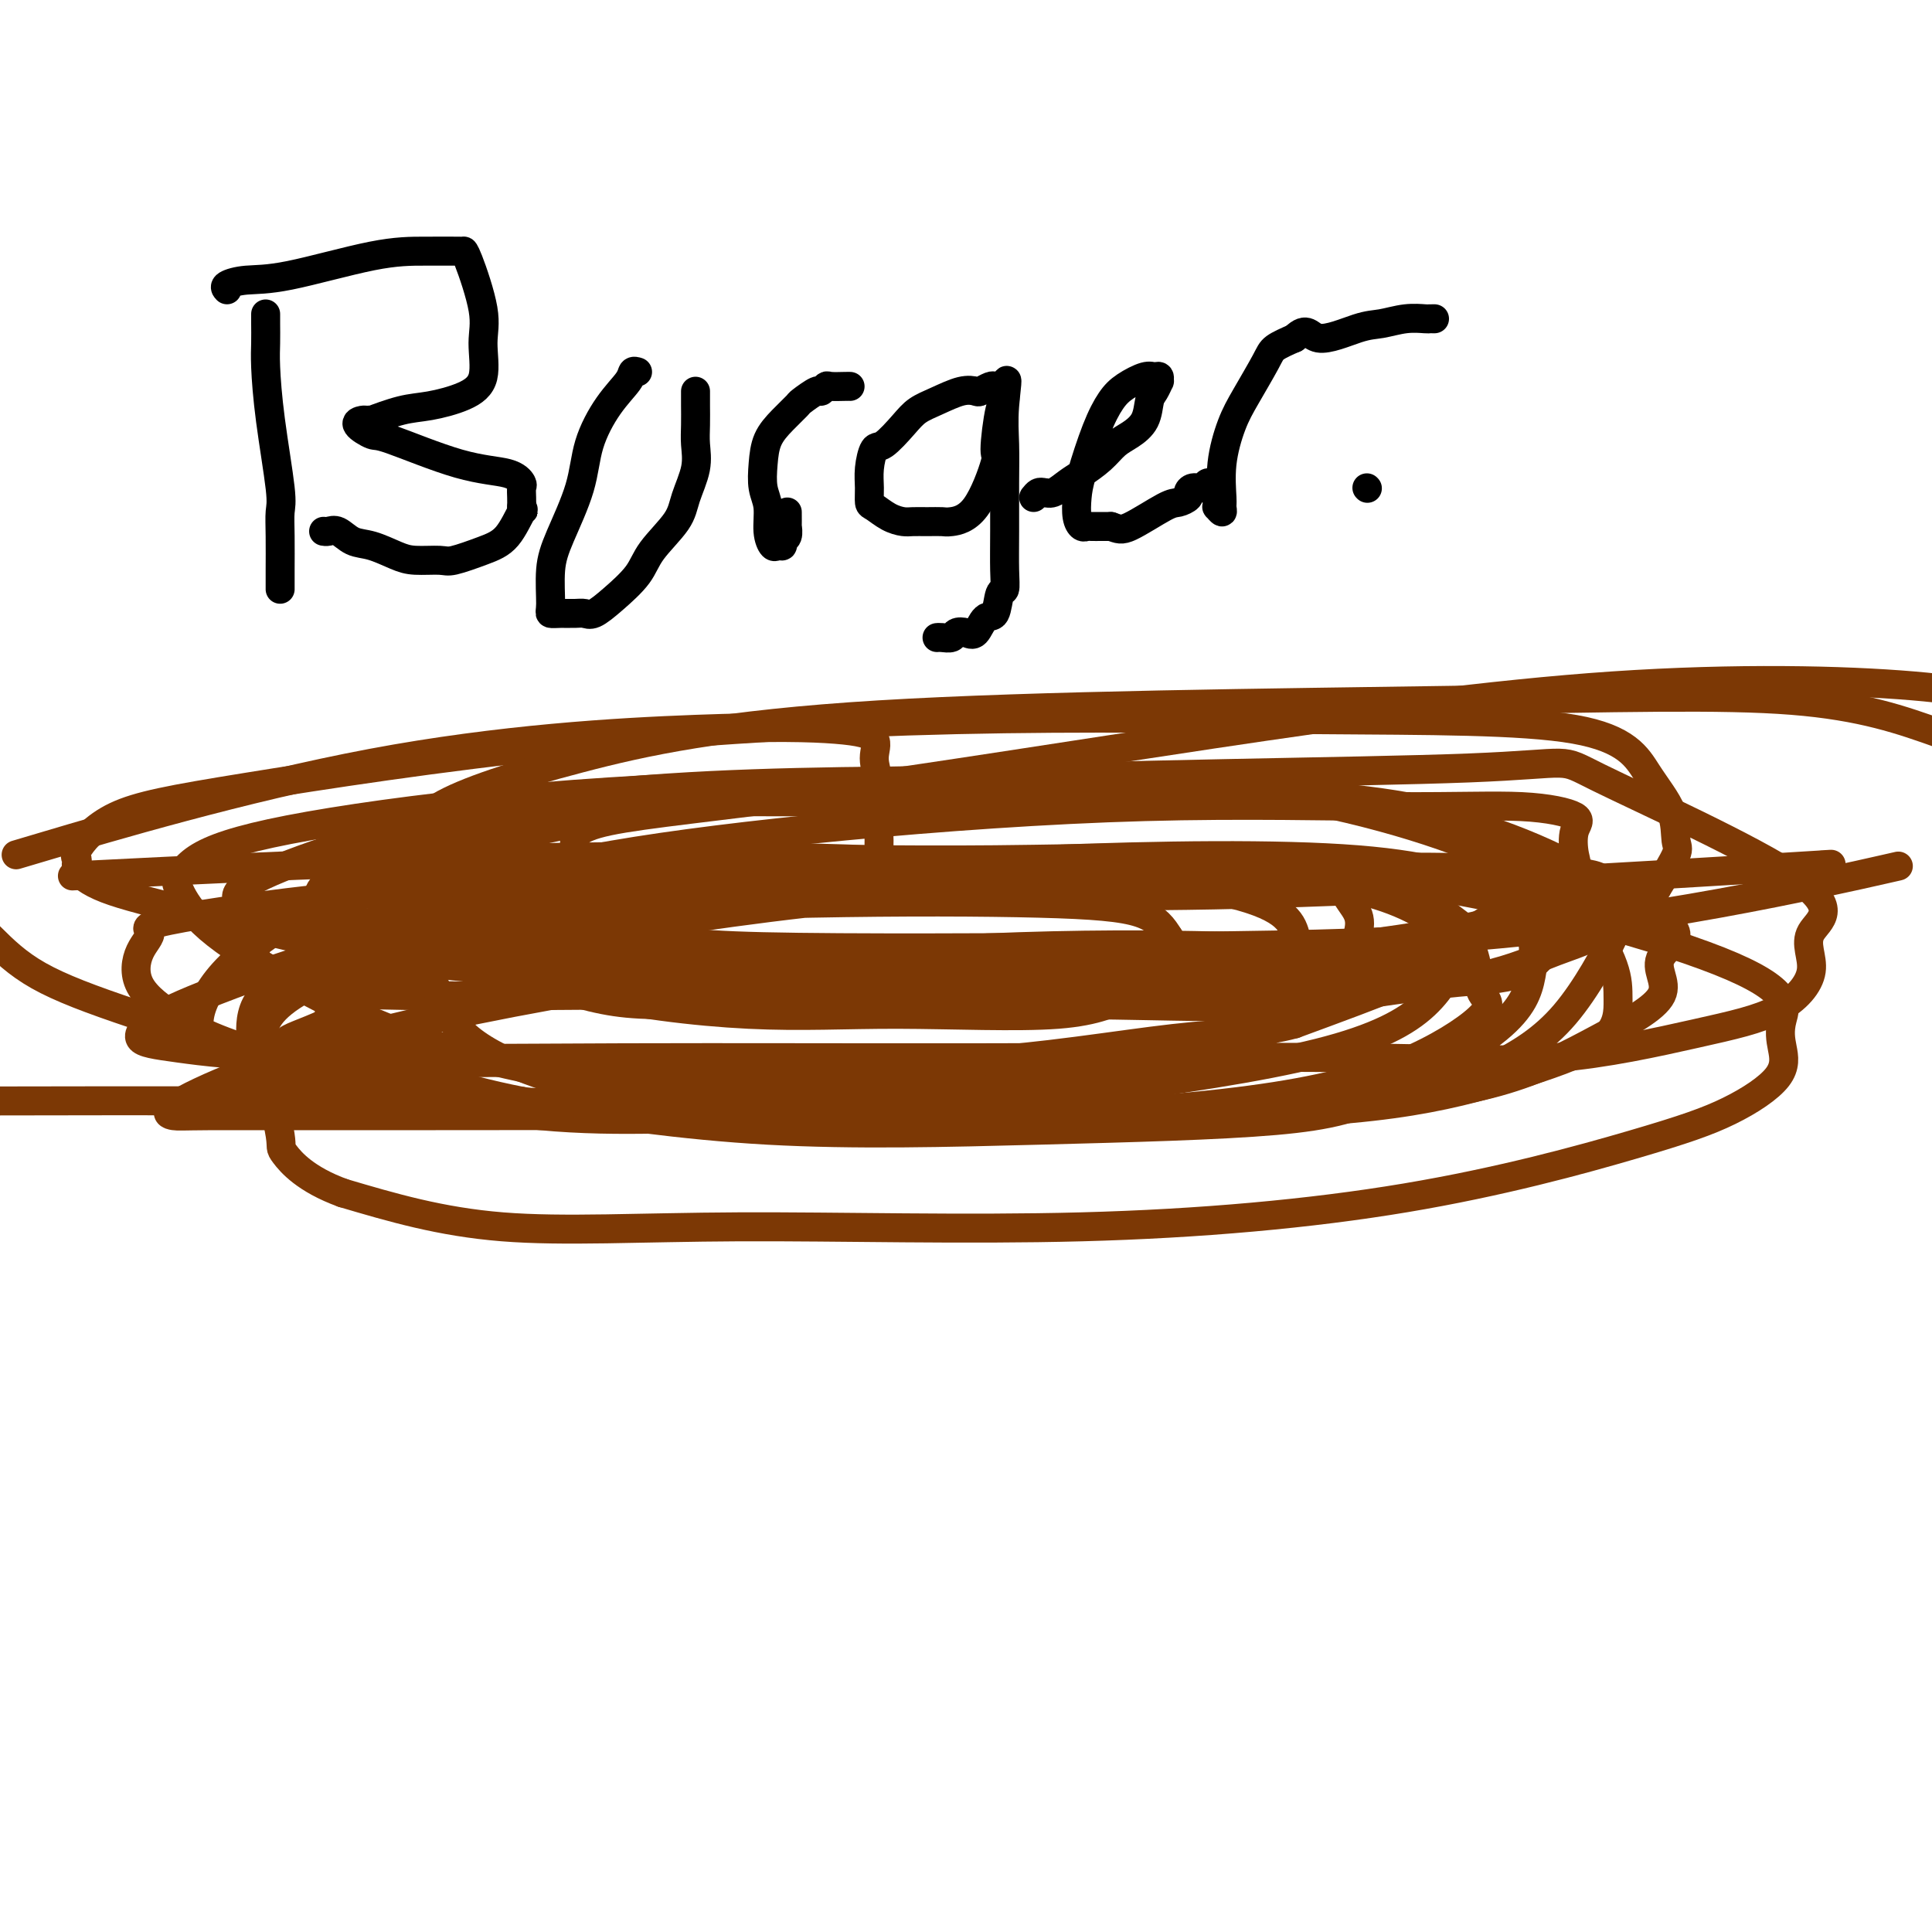
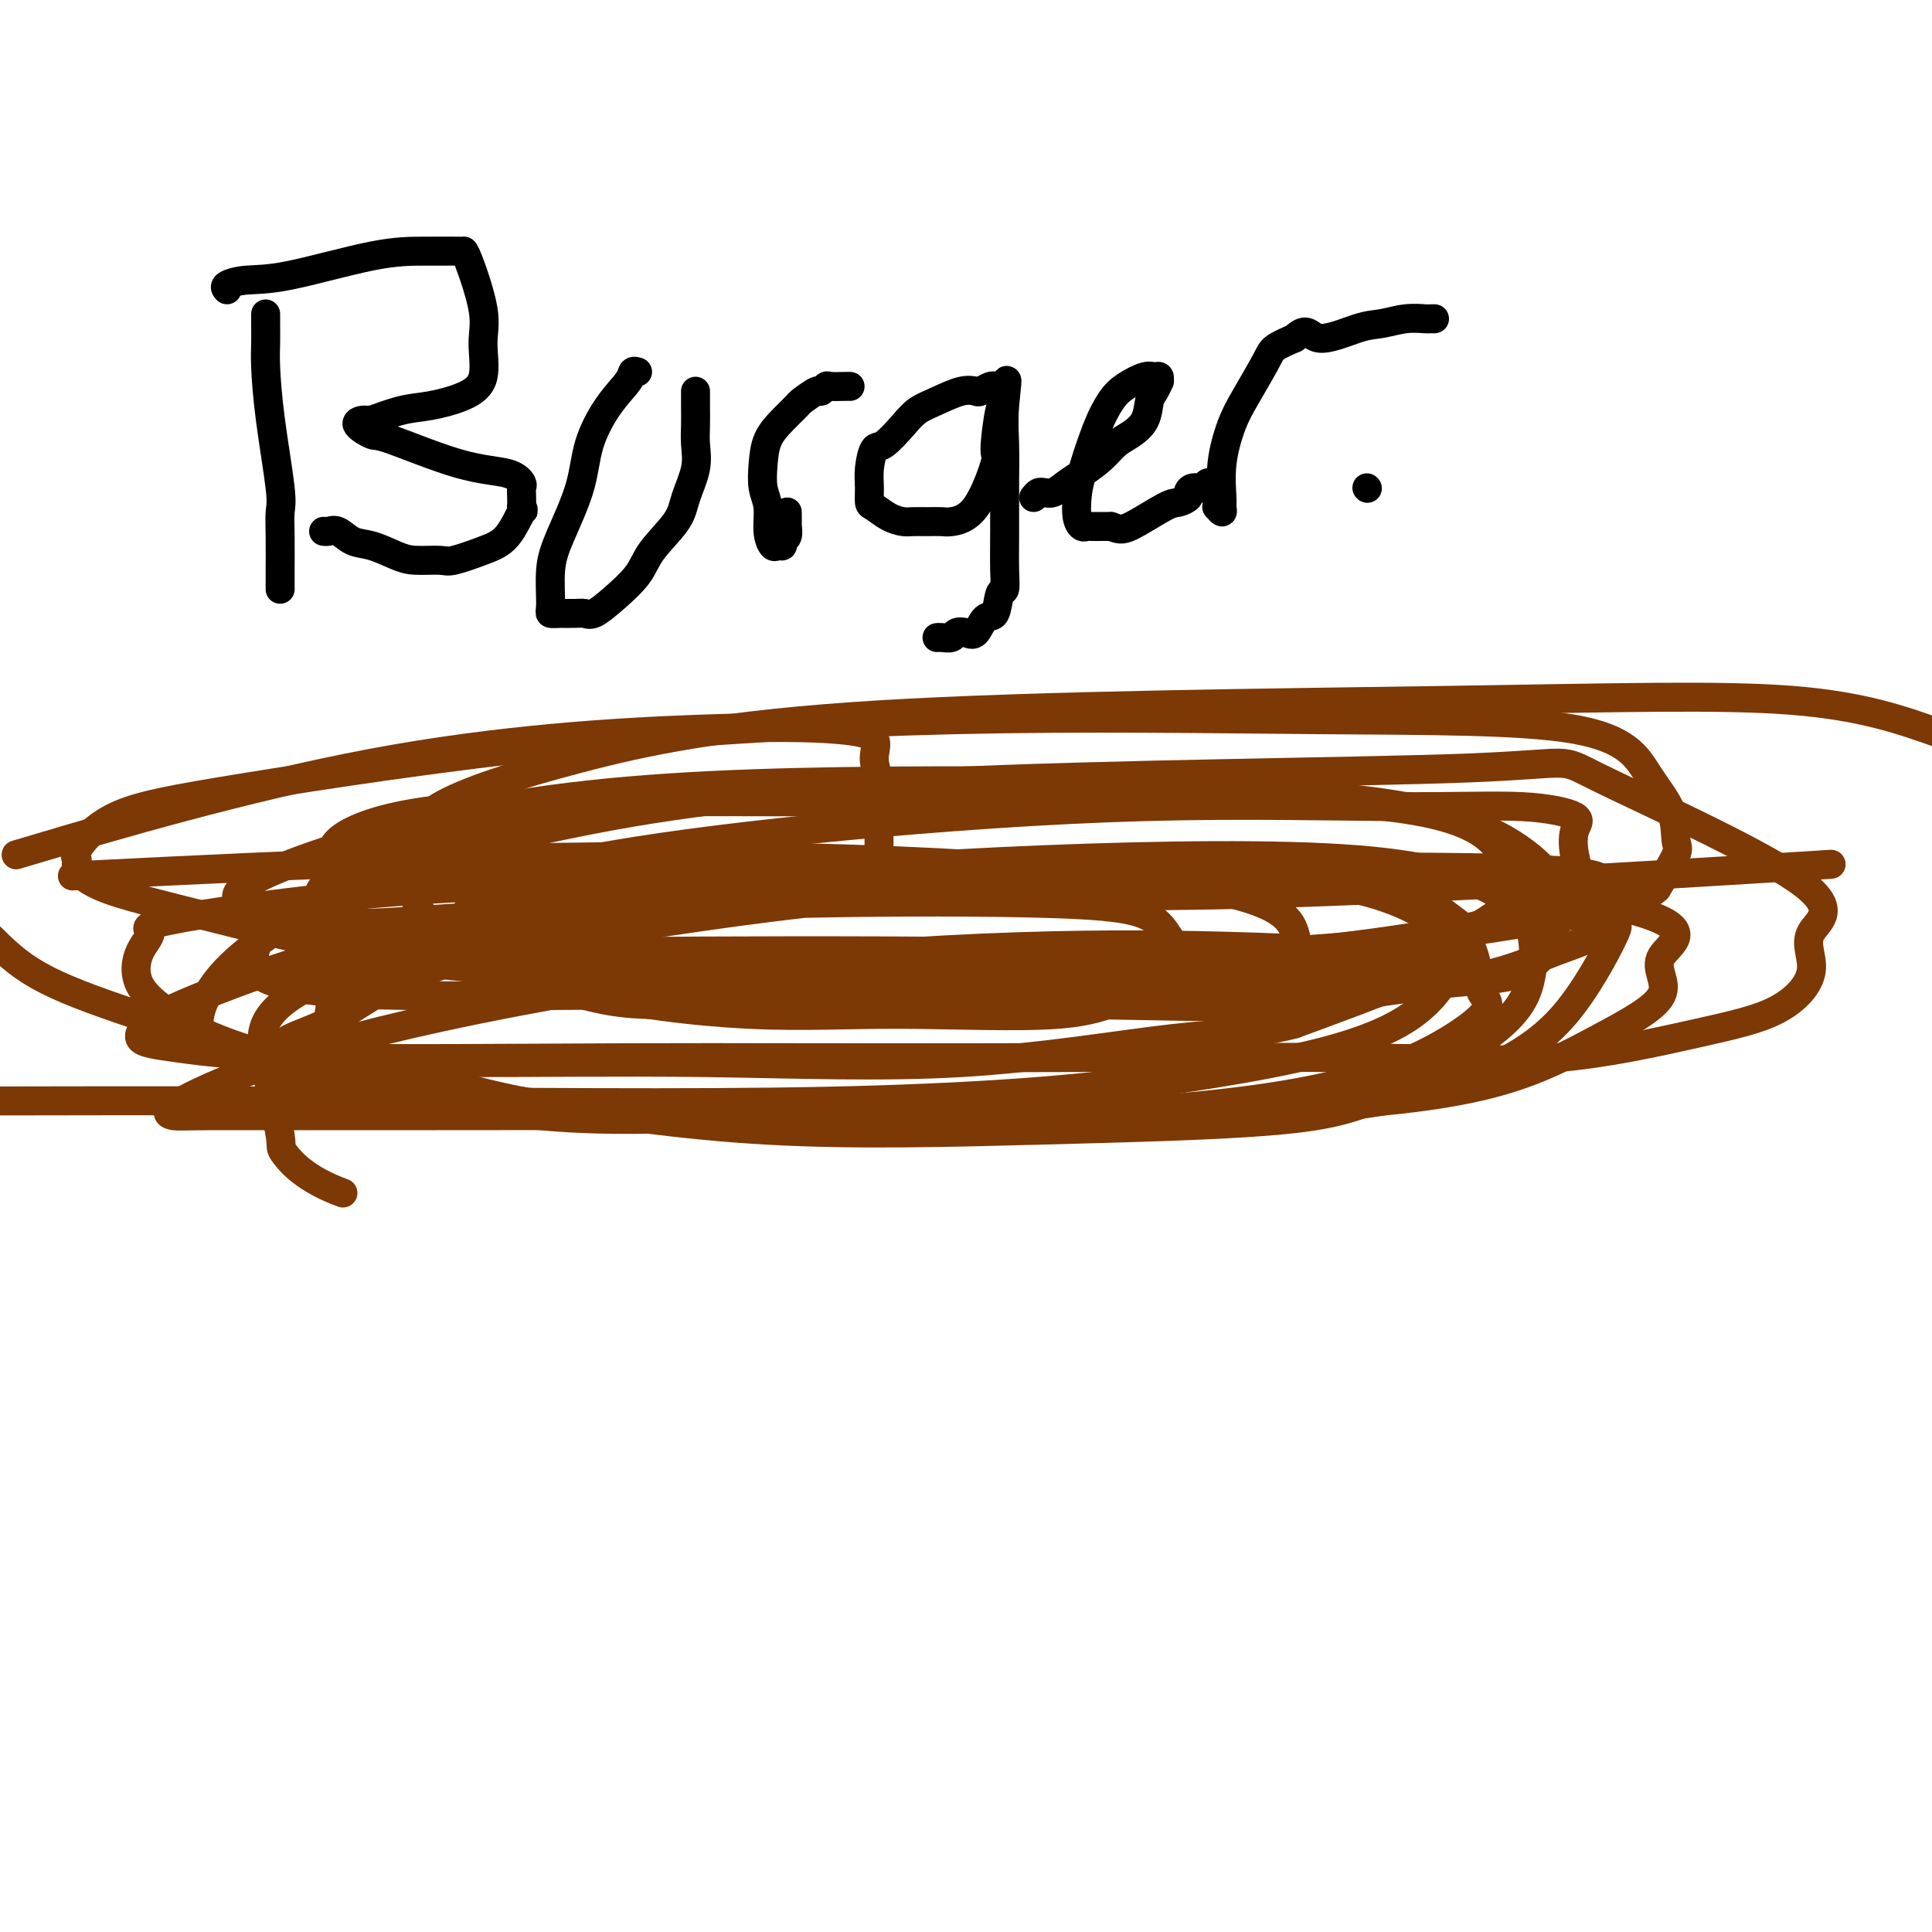
<svg xmlns="http://www.w3.org/2000/svg" viewBox="0 0 400 400" version="1.1">
  <g fill="none" stroke="#7C3805" stroke-width="6" stroke-linecap="round" stroke-linejoin="round">
-     <path d="M52,224c-0.016,-3.435 -0.032,-6.870 0,-8c0.032,-1.130 0.111,0.046 0,-1c-0.111,-1.046 -0.411,-4.312 1,-7c1.411,-2.688 4.534,-4.796 7,-7c2.466,-2.204 4.275,-4.505 12,-8c7.725,-3.495 21.367,-8.186 36,-11c14.633,-2.814 30.257,-3.751 46,-4c15.743,-0.249 31.604,0.191 52,0c20.396,-0.191 45.327,-1.013 58,0c12.673,1.013 13.087,3.861 14,6c0.913,2.139 2.325,3.569 3,5c0.675,1.431 0.614,2.861 0,5c-0.614,2.139 -1.780,4.985 -4,8c-2.220,3.015 -5.494,6.197 -10,9c-4.506,2.803 -10.244,5.226 -14,7c-3.756,1.774 -5.530,2.898 -19,4c-13.470,1.102 -38.637,2.181 -57,3c-18.363,0.819 -29.922,1.379 -44,0c-14.078,-1.379 -30.674,-4.695 -44,-9c-13.326,-4.305 -23.382,-9.599 -31,-14c-7.618,-4.401 -12.797,-7.911 -16,-11c-3.203,-3.089 -4.431,-5.758 -5,-7c-0.569,-1.242 -0.479,-1.057 0,-2c0.479,-0.943 1.349,-3.012 5,-5c3.651,-1.988 10.084,-3.893 22,-6c11.916,-2.107 29.316,-4.417 48,-6c18.684,-1.583 38.653,-2.441 60,-3c21.347,-0.559 44.072,-0.820 66,0c21.928,0.820 43.057,2.721 60,7c16.943,4.279 29.698,10.937 35,15c5.302,4.063 3.151,5.532 1,7" />
    <path d="M334,191c0.577,0.944 1.520,-0.195 0,3c-1.520,3.195 -5.502,10.724 -10,16c-4.498,5.276 -9.511,8.301 -15,11c-5.489,2.699 -11.452,5.074 -23,7c-11.548,1.926 -28.679,3.403 -48,4c-19.321,0.597 -40.831,0.315 -63,0c-22.169,-0.315 -44.997,-0.664 -66,-3c-21.003,-2.336 -40.181,-6.660 -52,-10c-11.819,-3.340 -16.279,-5.695 -20,-8c-3.721,-2.305 -6.704,-4.558 -8,-7c-1.296,-2.442 -0.906,-5.071 0,-7c0.906,-1.929 2.328,-3.156 2,-4c-0.328,-0.844 -2.406,-1.304 7,-3c9.406,-1.696 30.296,-4.626 53,-6c22.704,-1.374 47.221,-1.190 71,-1c23.779,0.190 46.819,0.388 66,0c19.181,-0.388 34.502,-1.360 46,0c11.498,1.360 19.172,5.053 23,8c3.828,2.947 3.809,5.147 4,6c0.191,0.853 0.590,0.358 0,2c-0.590,1.642 -2.171,5.420 -6,9c-3.829,3.580 -9.906,6.962 -22,10c-12.094,3.038 -30.205,5.732 -48,8c-17.795,2.268 -35.276,4.111 -53,5c-17.724,0.889 -35.693,0.823 -53,0c-17.307,-0.823 -33.954,-2.402 -46,-5c-12.046,-2.598 -19.493,-6.216 -24,-8c-4.507,-1.784 -6.074,-1.736 -7,-3c-0.926,-1.264 -1.211,-3.840 0,-7c1.211,-3.160 3.917,-6.903 9,-11c5.083,-4.097 12.541,-8.549 20,-13" />
    <path d="M71,184c10.348,-4.445 26.217,-9.058 45,-13c18.783,-3.942 40.480,-7.211 77,-9c36.520,-1.789 87.864,-2.096 111,-3c23.136,-0.904 18.065,-2.405 27,2c8.935,4.405 31.877,14.717 41,21c9.123,6.283 4.428,8.536 3,11c-1.428,2.464 0.410,5.140 0,8c-0.410,2.860 -3.068,5.905 -7,8c-3.932,2.095 -9.137,3.240 -17,5c-7.863,1.760 -18.385,4.133 -29,5c-10.615,0.867 -21.323,0.226 -42,0c-20.677,-0.226 -51.322,-0.037 -78,0c-26.678,0.037 -49.388,-0.079 -73,0c-23.612,0.079 -48.126,0.352 -64,0c-15.874,-0.352 -23.109,-1.328 -28,-2c-4.891,-0.672 -7.438,-1.039 -8,-2c-0.562,-0.961 0.860,-2.516 3,-4c2.140,-1.484 4.997,-2.897 13,-6c8.003,-3.103 21.150,-7.897 39,-12c17.850,-4.103 40.401,-7.514 63,-10c22.599,-2.486 45.245,-4.045 69,-5c23.755,-0.955 48.620,-1.305 65,0c16.380,1.305 24.275,4.266 29,7c4.725,2.734 6.279,5.239 7,8c0.721,2.761 0.609,5.776 0,9c-0.609,3.224 -1.714,6.658 -7,11c-5.286,4.342 -14.753,9.592 -22,13c-7.247,3.408 -12.272,4.975 -24,6c-11.728,1.025 -30.157,1.507 -49,2c-18.843,0.493 -38.098,0.998 -56,0c-17.902,-0.998 -34.451,-3.499 -51,-6" />
    <path d="M108,228c-14.156,-2.751 -24.047,-6.627 -30,-9c-5.953,-2.373 -7.969,-3.243 -9,-4c-1.031,-0.757 -1.077,-1.402 -1,-3c0.077,-1.598 0.276,-4.150 1,-6c0.724,-1.850 1.974,-2.997 6,-5c4.026,-2.003 10.827,-4.860 19,-8c8.173,-3.140 17.719,-6.562 49,-9c31.281,-2.438 84.297,-3.891 109,-5c24.703,-1.109 21.092,-1.872 34,0c12.908,1.872 42.333,6.380 54,10c11.667,3.620 5.576,6.352 4,9c-1.576,2.648 1.364,5.211 0,8c-1.364,2.789 -7.032,5.805 -13,9c-5.968,3.195 -12.237,6.569 -21,9c-8.763,2.431 -20.021,3.919 -36,5c-15.979,1.081 -36.679,1.754 -58,2c-21.321,0.246 -43.263,0.063 -68,0c-24.737,-0.063 -52.267,-0.008 -71,0c-18.733,0.008 -28.667,-0.032 -34,0c-5.333,0.032 -6.064,0.137 -7,0c-0.936,-0.137 -2.078,-0.517 0,-2c2.078,-1.483 7.375,-4.069 15,-7c7.625,-2.931 17.579,-6.207 34,-10c16.421,-3.793 39.309,-8.102 62,-11c22.691,-2.898 45.186,-4.384 64,-5c18.814,-0.616 33.946,-0.364 46,0c12.054,0.364 21.028,0.838 26,2c4.972,1.162 5.941,3.013 6,4c0.059,0.987 -0.792,1.112 0,1c0.792,-0.112 3.226,-0.461 0,1c-3.226,1.461 -12.113,4.730 -21,8" />
    <path d="M268,212c-6.914,1.922 -13.699,1.728 -25,3c-11.301,1.272 -27.117,4.009 -44,5c-16.883,0.991 -34.833,0.237 -53,0c-18.167,-0.237 -36.550,0.045 -51,0c-14.450,-0.045 -24.966,-0.417 -30,-1c-5.034,-0.583 -4.587,-1.377 -5,-2c-0.413,-0.623 -1.685,-1.074 0,-2c1.685,-0.926 6.328,-2.325 11,-5c4.672,-2.675 9.375,-6.625 20,-10c10.625,-3.375 27.173,-6.177 46,-9c18.827,-2.823 39.932,-5.669 66,-7c26.068,-1.331 57.100,-1.148 74,0c16.900,1.148 19.669,3.260 22,5c2.331,1.740 4.224,3.108 5,4c0.776,0.892 0.436,1.310 0,2c-0.436,0.690 -0.966,1.653 -3,3c-2.034,1.347 -5.570,3.079 -11,4c-5.430,0.921 -12.752,1.033 -22,1c-9.248,-0.033 -20.422,-0.209 -34,0c-13.578,0.209 -29.561,0.802 -49,0c-19.439,-0.802 -42.336,-3.000 -61,-5c-18.664,-2.000 -33.096,-3.802 -42,-5c-8.904,-1.198 -12.279,-1.791 -14,-2c-1.721,-0.209 -1.786,-0.035 -1,0c0.786,0.035 2.424,-0.069 4,0c1.576,0.069 3.089,0.309 9,0c5.911,-0.309 16.219,-1.169 32,-2c15.781,-0.831 37.034,-1.635 56,-2c18.966,-0.365 35.645,-0.291 47,0c11.355,0.291 17.387,0.797 21,2c3.613,1.203 4.806,3.101 6,5" />
    <path d="M242,194c0.832,1.197 -0.087,1.689 0,3c0.087,1.311 1.182,3.440 0,5c-1.182,1.560 -4.640,2.551 -8,4c-3.360,1.449 -6.620,3.356 -15,4c-8.380,0.644 -21.879,0.025 -33,0c-11.121,-0.025 -19.865,0.543 -31,0c-11.135,-0.543 -24.661,-2.197 -36,-5c-11.339,-2.803 -20.489,-6.754 -26,-9c-5.511,-2.246 -7.381,-2.786 -8,-3c-0.619,-0.214 0.014,-0.100 0,0c-0.014,0.100 -0.676,0.188 1,0c1.676,-0.188 5.691,-0.651 9,-1c3.309,-0.349 5.914,-0.582 18,-2c12.086,-1.418 33.654,-4.020 57,-6c23.346,-1.980 48.471,-3.338 76,-4c27.529,-0.662 57.462,-0.630 72,0c14.538,0.630 13.681,1.856 14,3c0.319,1.144 1.815,2.205 2,4c0.185,1.795 -0.940,4.323 -3,6c-2.060,1.677 -5.055,2.501 -9,4c-3.945,1.499 -8.839,3.671 -15,5c-6.161,1.329 -13.589,1.815 -25,2c-11.411,0.185 -26.805,0.071 -42,0c-15.195,-0.071 -30.191,-0.098 -47,0c-16.809,0.098 -35.431,0.322 -50,0c-14.569,-0.322 -25.084,-1.191 -32,-3c-6.916,-1.809 -10.232,-4.559 -12,-6c-1.768,-1.441 -1.989,-1.572 -2,-2c-0.011,-0.428 0.189,-1.154 0,-2c-0.189,-0.846 -0.768,-1.813 0,-3c0.768,-1.187 2.884,-2.593 5,-4" />
    <path d="M102,184c4.331,-2.679 12.660,-4.877 25,-7c12.340,-2.123 28.692,-4.171 48,-6c19.308,-1.829 41.573,-3.439 62,-4c20.427,-0.561 39.017,-0.071 52,0c12.983,0.071 20.358,-0.276 26,0c5.642,0.276 9.552,1.175 11,2c1.448,0.825 0.435,1.577 0,3c-0.435,1.423 -0.292,3.517 0,5c0.292,1.483 0.735,2.357 0,4c-0.735,1.643 -2.646,4.057 -6,6c-3.354,1.943 -8.151,3.415 -16,5c-7.849,1.585 -18.752,3.282 -34,5c-15.248,1.718 -34.843,3.458 -56,4c-21.157,0.542 -43.877,-0.113 -64,0c-20.123,0.113 -37.650,0.994 -56,-1c-18.350,-1.994 -37.524,-6.861 -50,-10c-12.476,-3.139 -18.255,-4.548 -22,-6c-3.745,-1.452 -5.456,-2.946 -6,-4c-0.544,-1.054 0.078,-1.666 0,-2c-0.078,-0.334 -0.857,-0.388 0,-2c0.857,-1.612 3.351,-4.782 8,-7c4.649,-2.218 11.452,-3.484 27,-6c15.548,-2.516 39.840,-6.283 66,-9c26.160,-2.717 54.187,-4.385 81,-5c26.813,-0.615 52.413,-0.176 75,0c22.587,0.176 42.160,0.088 53,2c10.840,1.912 12.946,5.825 15,9c2.054,3.175 4.056,5.614 5,8c0.944,2.386 0.831,4.719 1,6c0.169,1.281 0.620,1.509 0,3c-0.620,1.491 -2.310,4.246 -4,7" />
    <path d="M343,184c-2.026,1.827 -5.092,2.896 -10,4c-4.908,1.104 -11.659,2.245 -23,4c-11.341,1.755 -27.272,4.125 -46,5c-18.728,0.875 -40.254,0.256 -64,0c-23.746,-0.256 -49.712,-0.150 -71,0c-21.288,0.150 -37.899,0.345 -47,0c-9.101,-0.345 -10.691,-1.229 -12,-2c-1.309,-0.771 -2.335,-1.431 -3,-2c-0.665,-0.569 -0.968,-1.049 -1,-2c-0.032,-0.951 0.207,-2.372 0,-4c-0.207,-1.628 -0.859,-3.462 6,-7c6.859,-3.538 21.228,-8.781 39,-12c17.772,-3.219 38.945,-4.414 61,-5c22.055,-0.586 44.991,-0.565 66,0c21.009,0.565 40.089,1.672 53,4c12.911,2.328 19.652,5.878 24,9c4.348,3.122 6.301,5.817 7,8c0.699,2.183 0.143,3.852 0,5c-0.143,1.148 0.128,1.773 0,3c-0.128,1.227 -0.656,3.057 -2,5c-1.344,1.943 -3.503,3.998 -7,5c-3.497,1.002 -8.332,0.949 -17,2c-8.668,1.051 -21.169,3.205 -32,4c-10.831,0.795 -19.990,0.230 -40,0c-20.010,-0.230 -50.870,-0.125 -69,0c-18.130,0.125 -23.531,0.271 -30,-1c-6.469,-1.271 -14.007,-3.959 -19,-6c-4.993,-2.041 -7.441,-3.434 -10,-5c-2.559,-1.566 -5.227,-3.306 -7,-5c-1.773,-1.694 -2.649,-3.341 -3,-5c-0.351,-1.659 -0.175,-3.329 0,-5" />
    <path d="M86,181c-0.448,-2.547 -0.069,-3.914 0,-6c0.069,-2.086 -0.171,-4.890 5,-8c5.171,-3.110 15.753,-6.527 29,-10c13.247,-3.473 29.159,-7.003 62,-9c32.841,-1.997 82.611,-2.461 118,-3c35.389,-0.539 56.397,-1.154 71,0c14.603,1.154 22.802,4.077 31,7" />
-     <path d="M390,180c2.629,-0.596 5.258,-1.191 0,0c-5.258,1.191 -18.401,4.169 -34,7c-15.599,2.831 -33.652,5.516 -53,7c-19.348,1.484 -39.992,1.767 -67,2c-27.008,0.233 -60.382,0.417 -78,0c-17.618,-0.417 -19.481,-1.433 -23,-3c-3.519,-1.567 -8.694,-3.685 -11,-5c-2.306,-1.315 -1.745,-1.828 -2,-3c-0.255,-1.172 -1.328,-3.003 -2,-4c-0.672,-0.997 -0.945,-1.160 -1,-2c-0.055,-0.840 0.107,-2.355 0,-4c-0.107,-1.645 -0.485,-3.418 7,-5c7.485,-1.582 22.832,-2.974 45,-6c22.168,-3.026 51.159,-7.687 80,-12c28.841,-4.313 57.534,-8.276 83,-10c25.466,-1.724 47.705,-1.207 62,0c14.295,1.207 20.648,3.103 27,5" />
    <path d="M378,179c-0.697,0.039 -1.394,0.079 0,0c1.394,-0.079 4.879,-0.275 -16,1c-20.879,1.275 -66.121,4.021 -99,5c-32.879,0.979 -53.394,0.191 -76,0c-22.606,-0.191 -47.302,0.214 -64,0c-16.698,-0.214 -25.398,-1.048 -33,-2c-7.602,-0.952 -14.105,-2.023 -17,-3c-2.895,-0.977 -2.180,-1.859 -2,-2c0.180,-0.141 -0.174,0.461 -1,0c-0.826,-0.461 -2.125,-1.983 0,-4c2.125,-2.017 7.674,-4.528 18,-6c10.326,-1.472 25.431,-1.904 46,-2c20.569,-0.096 46.603,0.145 72,0c25.397,-0.145 50.158,-0.675 67,0c16.842,0.675 25.767,2.554 31,5c5.233,2.446 6.774,5.461 7,7c0.226,1.539 -0.865,1.604 0,3c0.865,1.396 3.684,4.122 -1,8c-4.684,3.878 -16.872,8.909 -24,11c-7.128,2.091 -9.198,1.241 -18,2c-8.802,0.759 -24.338,3.126 -38,4c-13.662,0.874 -25.451,0.254 -42,0c-16.549,-0.254 -37.857,-0.144 -58,0c-20.143,0.144 -39.120,0.321 -51,0c-11.880,-0.321 -16.663,-1.140 -20,-2c-3.337,-0.860 -5.229,-1.762 -6,-3c-0.771,-1.238 -0.420,-2.812 0,-5c0.420,-2.188 0.911,-4.990 -1,-7c-1.911,-2.010 -6.224,-3.230 1,-7c7.224,-3.770 25.983,-10.092 46,-14c20.017,-3.908 41.290,-5.402 66,-6c24.710,-0.598 52.855,-0.299 81,0" />
-     <path d="M246,162c24.381,2.251 44.835,7.878 58,13c13.165,5.122 19.043,9.740 23,14c3.957,4.260 5.993,8.162 7,11c1.007,2.838 0.986,4.610 1,7c0.014,2.390 0.064,5.397 -3,8c-3.064,2.603 -9.241,4.801 -16,7c-6.759,2.199 -14.099,4.398 -24,6c-9.901,1.602 -22.362,2.607 -43,3c-20.638,0.393 -49.454,0.176 -69,0c-19.546,-0.176 -29.821,-0.310 -41,-2c-11.179,-1.690 -23.263,-4.936 -31,-8c-7.737,-3.064 -11.129,-5.945 -13,-8c-1.871,-2.055 -2.222,-3.284 -3,-5c-0.778,-1.716 -1.982,-3.918 -3,-6c-1.018,-2.082 -1.850,-4.042 -2,-6c-0.150,-1.958 0.383,-3.913 0,-6c-0.383,-2.087 -1.683,-4.306 2,-6c3.683,-1.694 12.349,-2.863 31,-3c18.651,-0.137 47.288,0.759 75,0c27.712,-0.759 54.501,-3.171 84,0c29.499,3.171 61.710,11.925 77,18c15.290,6.075 13.660,9.469 13,12c-0.660,2.531 -0.350,4.198 0,6c0.350,1.802 0.742,3.738 -1,6c-1.742,2.262 -5.616,4.850 -10,7c-4.384,2.150 -9.276,3.863 -20,7c-10.724,3.137 -27.280,7.697 -47,11c-19.720,3.303 -42.605,5.349 -67,6c-24.395,0.651 -50.299,-0.094 -71,0c-20.701,0.094 -36.200,1.027 -49,0c-12.800,-1.027 -22.900,-4.013 -33,-7" />
    <path d="M71,247c-7.804,-2.838 -10.813,-6.432 -12,-8c-1.187,-1.568 -0.552,-1.108 -1,-4c-0.448,-2.892 -1.978,-9.135 -3,-14c-1.022,-4.865 -1.537,-8.354 2,-12c3.537,-3.646 11.125,-7.451 25,-12c13.875,-4.549 34.036,-9.844 58,-13c23.964,-3.156 51.731,-4.175 73,-5c21.269,-0.825 36.040,-1.455 49,0c12.960,1.455 24.109,4.997 31,8c6.891,3.003 9.525,5.469 11,8c1.475,2.531 1.790,5.127 2,7c0.210,1.873 0.315,3.021 1,4c0.685,0.979 1.948,1.787 0,4c-1.948,2.213 -7.109,5.830 -14,9c-6.891,3.170 -15.513,5.893 -29,8c-13.487,2.107 -31.837,3.599 -50,4c-18.163,0.401 -36.137,-0.287 -53,0c-16.863,0.287 -32.615,1.549 -49,0c-16.385,-1.549 -33.402,-5.910 -48,-10c-14.598,-4.090 -26.776,-7.909 -36,-11c-9.224,-3.091 -15.492,-5.455 -20,-8c-4.508,-2.545 -7.254,-5.273 -10,-8" />
    <path d="M22,181c-6.074,0.307 -12.149,0.614 0,0c12.149,-0.614 42.520,-2.149 72,-3c29.480,-0.851 58.067,-1.017 86,0c27.933,1.017 55.212,3.218 70,6c14.788,2.782 17.086,6.144 18,9c0.914,2.856 0.446,5.207 1,7c0.554,1.793 2.132,3.027 0,6c-2.132,2.973 -7.975,7.686 -13,11c-5.025,3.314 -9.234,5.228 -22,7c-12.766,1.772 -34.091,3.400 -63,4c-28.909,0.600 -65.403,0.171 -99,0c-33.597,-0.171 -64.299,-0.086 -95,0" />
    <path d="M10,175c-5.773,1.715 -11.546,3.431 0,0c11.546,-3.431 40.409,-12.008 67,-17c26.591,-4.992 50.908,-6.398 67,-7c16.092,-0.602 23.958,-0.400 29,0c5.042,0.400 7.260,0.998 8,2c0.740,1.002 0.002,2.406 0,4c-0.002,1.594 0.733,3.377 1,6c0.267,2.623 0.068,6.086 0,8c-0.068,1.914 -0.004,2.278 0,3c0.004,0.722 -0.050,1.802 0,3c0.050,1.198 0.206,2.515 0,3c-0.206,0.485 -0.773,0.139 -1,0c-0.227,-0.139 -0.113,-0.069 0,0" />
  </g>
  <g fill="none" stroke="#000000" stroke-width="6" stroke-linecap="round" stroke-linejoin="round">
    <path d="M55,65c-0.004,0.483 -0.008,0.965 0,2c0.008,1.035 0.026,2.621 0,4c-0.026,1.379 -0.098,2.550 0,5c0.098,2.450 0.366,6.179 1,11c0.634,4.821 1.634,10.734 2,14c0.366,3.266 0.098,3.884 0,5c-0.098,1.116 -0.026,2.730 0,5c0.026,2.270 0.007,5.196 0,7c-0.007,1.804 -0.002,2.486 0,3c0.002,0.514 0.001,0.861 0,1c-0.001,0.139 -0.000,0.069 0,0" />
    <path d="M47,60c-0.298,-0.309 -0.596,-0.619 0,-1c0.596,-0.381 2.087,-0.834 4,-1c1.913,-0.166 4.250,-0.044 9,-1c4.750,-0.956 11.915,-2.989 17,-4c5.085,-1.011 8.092,-0.999 11,-1c2.908,-0.001 5.717,-0.016 7,0c1.283,0.016 1.040,0.062 1,0c-0.040,-0.062 0.124,-0.231 1,2c0.876,2.231 2.465,6.864 3,10c0.535,3.136 0.015,4.775 0,7c-0.015,2.225 0.474,5.034 0,7c-0.474,1.966 -1.912,3.087 -4,4c-2.088,0.913 -4.825,1.618 -7,2c-2.175,0.382 -3.786,0.442 -6,1c-2.214,0.558 -5.031,1.615 -6,2c-0.969,0.385 -0.092,0.097 0,0c0.092,-0.097 -0.603,-0.002 -1,0c-0.397,0.002 -0.497,-0.087 -1,0c-0.503,0.087 -1.407,0.351 -1,1c0.407,0.649 2.127,1.683 3,2c0.873,0.317 0.899,-0.085 4,1c3.101,1.085 9.276,3.656 14,5c4.724,1.344 7.998,1.462 10,2c2.002,0.538 2.733,1.495 3,2c0.267,0.505 0.072,0.559 0,1c-0.072,0.441 -0.021,1.269 0,2c0.021,0.731 0.010,1.366 0,2" />
    <path d="M108,105c0.589,1.046 0.561,0.161 0,1c-0.561,0.839 -1.655,3.402 -3,5c-1.345,1.598 -2.942,2.230 -5,3c-2.058,0.770 -4.577,1.677 -6,2c-1.423,0.323 -1.749,0.060 -3,0c-1.251,-0.060 -3.427,0.081 -5,0c-1.573,-0.081 -2.543,-0.386 -4,-1c-1.457,-0.614 -3.399,-1.538 -5,-2c-1.601,-0.462 -2.860,-0.464 -4,-1c-1.140,-0.536 -2.161,-1.608 -3,-2c-0.839,-0.392 -1.495,-0.106 -2,0c-0.505,0.106 -0.859,0.030 -1,0c-0.141,-0.030 -0.071,-0.015 0,0" />
    <path d="M132,77c-0.401,-0.125 -0.801,-0.250 -1,0c-0.199,0.250 -0.196,0.877 -1,2c-0.804,1.123 -2.415,2.744 -4,5c-1.585,2.256 -3.142,5.147 -4,8c-0.858,2.853 -1.016,5.668 -2,9c-0.984,3.332 -2.795,7.180 -4,10c-1.205,2.820 -1.806,4.612 -2,7c-0.194,2.388 0.017,5.371 0,7c-0.017,1.629 -0.263,1.902 0,2c0.263,0.098 1.033,0.019 2,0c0.967,-0.019 2.129,0.022 3,0c0.871,-0.022 1.452,-0.107 2,0c0.548,0.107 1.064,0.406 2,0c0.936,-0.406 2.291,-1.516 4,-3c1.709,-1.484 3.772,-3.340 5,-5c1.228,-1.660 1.621,-3.122 3,-5c1.379,-1.878 3.742,-4.171 5,-6c1.258,-1.829 1.409,-3.194 2,-5c0.591,-1.806 1.623,-4.052 2,-6c0.377,-1.948 0.101,-3.596 0,-5c-0.101,-1.404 -0.027,-2.562 0,-4c0.027,-1.438 0.007,-3.156 0,-4c-0.007,-0.844 -0.002,-0.814 0,-1c0.002,-0.186 0.001,-0.589 0,-1c-0.001,-0.411 -0.000,-0.832 0,-1c0.000,-0.168 0.000,-0.084 0,0" />
    <path d="M163,106c0.009,1.323 0.017,2.646 0,3c-0.017,0.354 -0.060,-0.259 0,0c0.060,0.259 0.224,1.392 0,2c-0.224,0.608 -0.834,0.692 -1,1c-0.166,0.308 0.114,0.841 0,1c-0.114,0.159 -0.623,-0.056 -1,0c-0.377,0.056 -0.623,0.382 -1,0c-0.377,-0.382 -0.884,-1.473 -1,-3c-0.116,-1.527 0.159,-3.489 0,-5c-0.159,-1.511 -0.753,-2.570 -1,-4c-0.247,-1.430 -0.146,-3.232 0,-5c0.146,-1.768 0.337,-3.501 1,-5c0.663,-1.499 1.799,-2.765 3,-4c1.201,-1.235 2.469,-2.440 3,-3c0.531,-0.560 0.325,-0.476 1,-1c0.675,-0.524 2.230,-1.657 3,-2c0.770,-0.343 0.756,0.104 1,0c0.244,-0.104 0.745,-0.760 1,-1c0.255,-0.240 0.264,-0.064 1,0c0.736,0.064 2.198,0.017 3,0c0.802,-0.017 0.943,-0.005 1,0c0.057,0.005 0.028,0.002 0,0" />
    <path d="M206,80c-0.211,-0.110 -0.422,-0.220 -1,0c-0.578,0.220 -1.523,0.768 -2,1c-0.477,0.232 -0.486,0.146 -1,0c-0.514,-0.146 -1.535,-0.354 -3,0c-1.465,0.354 -3.376,1.269 -5,2c-1.624,0.731 -2.961,1.280 -4,2c-1.039,0.720 -1.781,1.613 -3,3c-1.219,1.387 -2.915,3.268 -4,4c-1.085,0.732 -1.557,0.313 -2,1c-0.443,0.687 -0.856,2.478 -1,4c-0.144,1.522 -0.018,2.776 0,4c0.018,1.224 -0.071,2.419 0,3c0.071,0.581 0.301,0.548 1,1c0.699,0.452 1.868,1.389 3,2c1.132,0.611 2.226,0.896 3,1c0.774,0.104 1.227,0.025 2,0c0.773,-0.025 1.865,0.002 3,0c1.135,-0.002 2.314,-0.035 3,0c0.686,0.035 0.880,0.138 2,0c1.120,-0.138 3.165,-0.519 5,-3c1.835,-2.481 3.458,-7.064 4,-9c0.542,-1.936 0.002,-1.226 0,-3c-0.002,-1.774 0.536,-6.032 1,-8c0.464,-1.968 0.856,-1.645 1,-2c0.144,-0.355 0.041,-1.387 0,-2c-0.041,-0.613 -0.021,-0.806 0,-1" />
    <path d="M208,80c0.928,-3.352 0.248,0.766 0,4c-0.248,3.234 -0.066,5.582 0,8c0.066,2.418 0.014,4.907 0,8c-0.014,3.093 0.008,6.791 0,10c-0.008,3.209 -0.047,5.929 0,8c0.047,2.071 0.178,3.494 0,4c-0.178,0.506 -0.666,0.093 -1,1c-0.334,0.907 -0.513,3.132 -1,4c-0.487,0.868 -1.281,0.380 -2,1c-0.719,0.620 -1.362,2.348 -2,3c-0.638,0.652 -1.271,0.227 -2,0c-0.729,-0.227 -1.554,-0.257 -2,0c-0.446,0.257 -0.511,0.801 -1,1c-0.489,0.199 -1.401,0.054 -2,0c-0.599,-0.054 -0.885,-0.015 -1,0c-0.115,0.015 -0.057,0.008 0,0" />
    <path d="M214,103c0.333,-0.417 0.667,-0.833 1,-1c0.333,-0.167 0.667,-0.083 1,0" />
    <path d="M216,102c0.614,-0.056 1.151,0.305 2,0c0.849,-0.305 2.012,-1.274 3,-2c0.988,-0.726 1.802,-1.207 3,-2c1.198,-0.793 2.779,-1.897 4,-3c1.221,-1.103 2.081,-2.206 3,-3c0.919,-0.794 1.896,-1.278 3,-2c1.104,-0.722 2.334,-1.681 3,-3c0.666,-1.319 0.768,-2.998 1,-4c0.232,-1.002 0.596,-1.326 1,-2c0.404,-0.674 0.850,-1.699 1,-2c0.150,-0.301 0.003,0.121 0,0c-0.003,-0.121 0.138,-0.785 0,-1c-0.138,-0.215 -0.553,0.020 -1,0c-0.447,-0.020 -0.925,-0.295 -2,0c-1.075,0.295 -2.747,1.159 -4,2c-1.253,0.841 -2.088,1.660 -3,3c-0.912,1.340 -1.902,3.200 -3,6c-1.098,2.800 -2.305,6.540 -3,9c-0.695,2.460 -0.878,3.640 -1,5c-0.122,1.360 -0.185,2.900 0,4c0.185,1.100 0.616,1.759 1,2c0.384,0.241 0.722,0.065 1,0c0.278,-0.065 0.498,-0.017 1,0c0.502,0.017 1.286,0.005 2,0c0.714,-0.005 1.357,-0.002 2,0" />
    <path d="M230,109c1.604,0.539 2.114,0.888 4,0c1.886,-0.888 5.148,-3.013 7,-4c1.852,-0.987 2.293,-0.838 3,-1c0.707,-0.162 1.681,-0.636 2,-1c0.319,-0.364 -0.016,-0.619 0,-1c0.016,-0.381 0.381,-0.888 1,-1c0.619,-0.112 1.490,0.172 2,0c0.510,-0.172 0.658,-0.800 1,-1c0.342,-0.200 0.876,0.027 1,0c0.124,-0.027 -0.164,-0.310 0,0c0.164,0.310 0.780,1.212 1,2c0.220,0.788 0.045,1.462 0,2c-0.045,0.538 0.041,0.941 0,1c-0.041,0.059 -0.209,-0.224 0,0c0.209,0.224 0.793,0.956 1,1c0.207,0.044 0.035,-0.599 0,-1c-0.035,-0.401 0.067,-0.558 0,-2c-0.067,-1.442 -0.305,-4.168 0,-7c0.305,-2.832 1.151,-5.770 2,-8c0.849,-2.230 1.702,-3.752 3,-6c1.298,-2.248 3.042,-5.221 4,-7c0.958,-1.779 1.131,-2.366 2,-3c0.869,-0.634 2.435,-1.317 4,-2" />
    <path d="M268,70c2.722,-2.675 3.027,-0.363 5,0c1.973,0.363 5.614,-1.223 8,-2c2.386,-0.777 3.519,-0.744 5,-1c1.481,-0.256 3.311,-0.801 5,-1c1.689,-0.199 3.236,-0.053 4,0c0.764,0.053 0.744,0.014 1,0c0.256,-0.014 0.787,-0.004 1,0c0.213,0.004 0.106,0.002 0,0" />
    <path d="M283,101c0.000,0.000 0.100,0.100 0.1,0.1" />
  </g>
</svg>